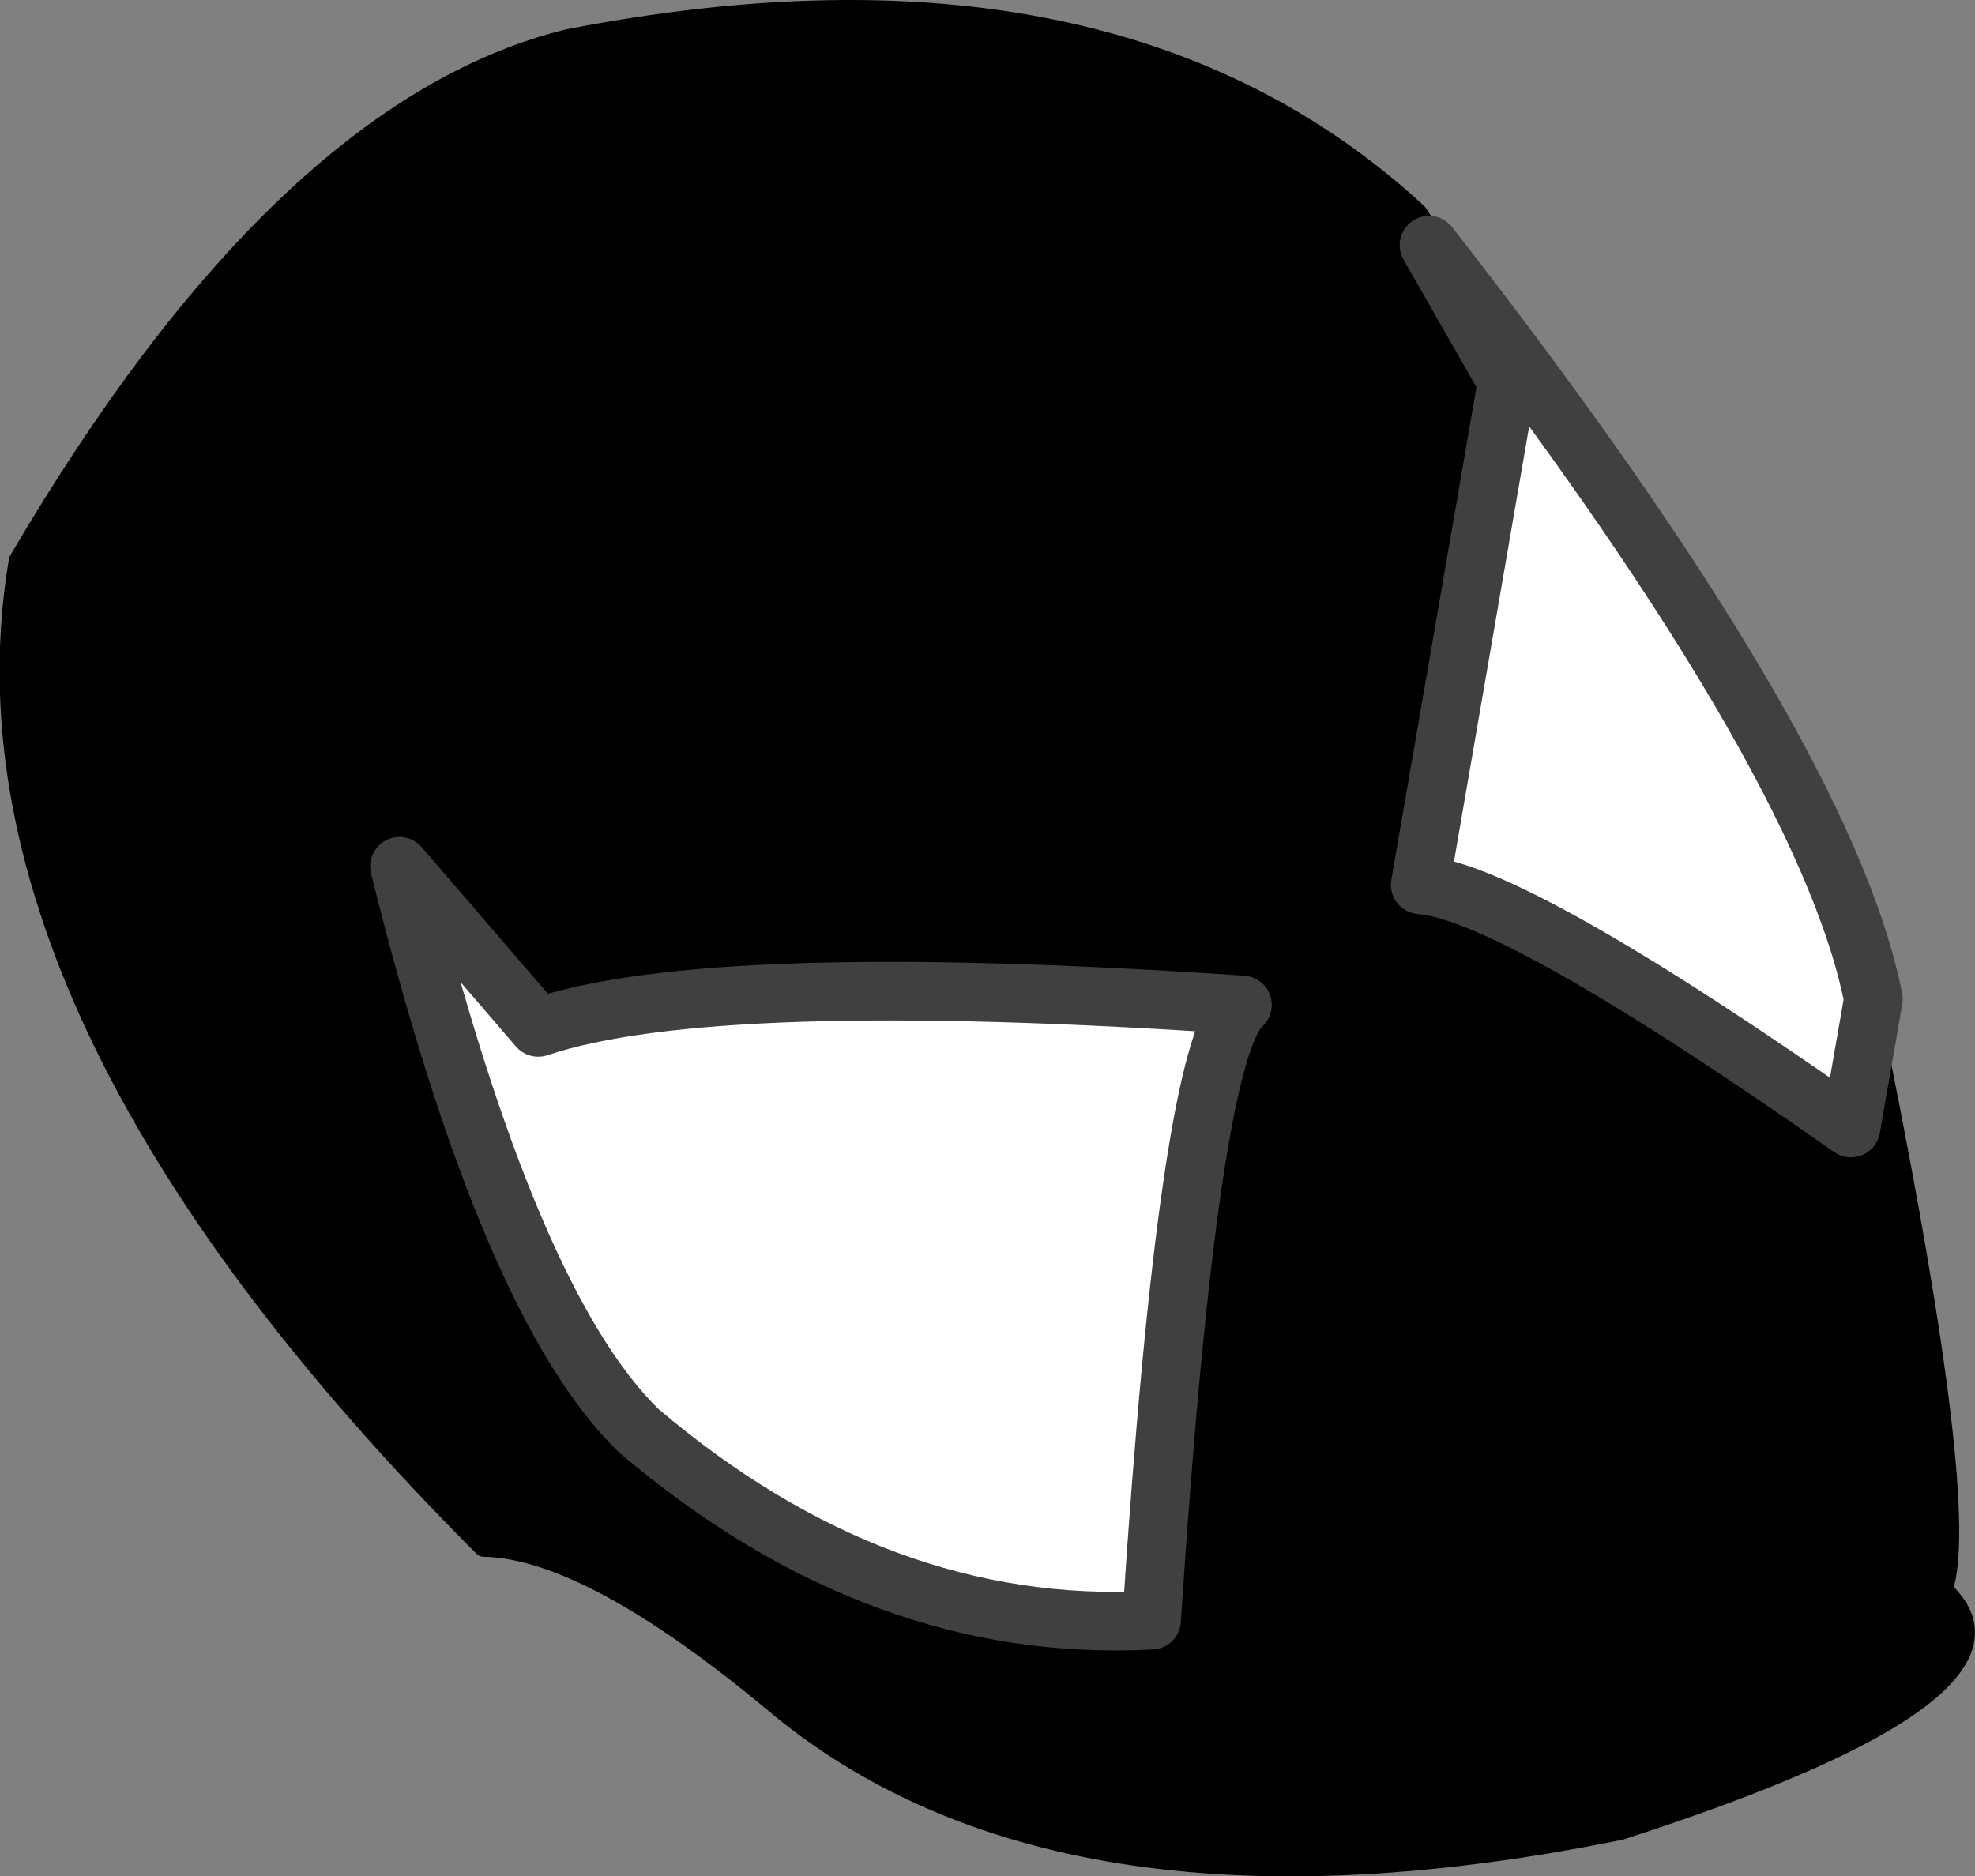
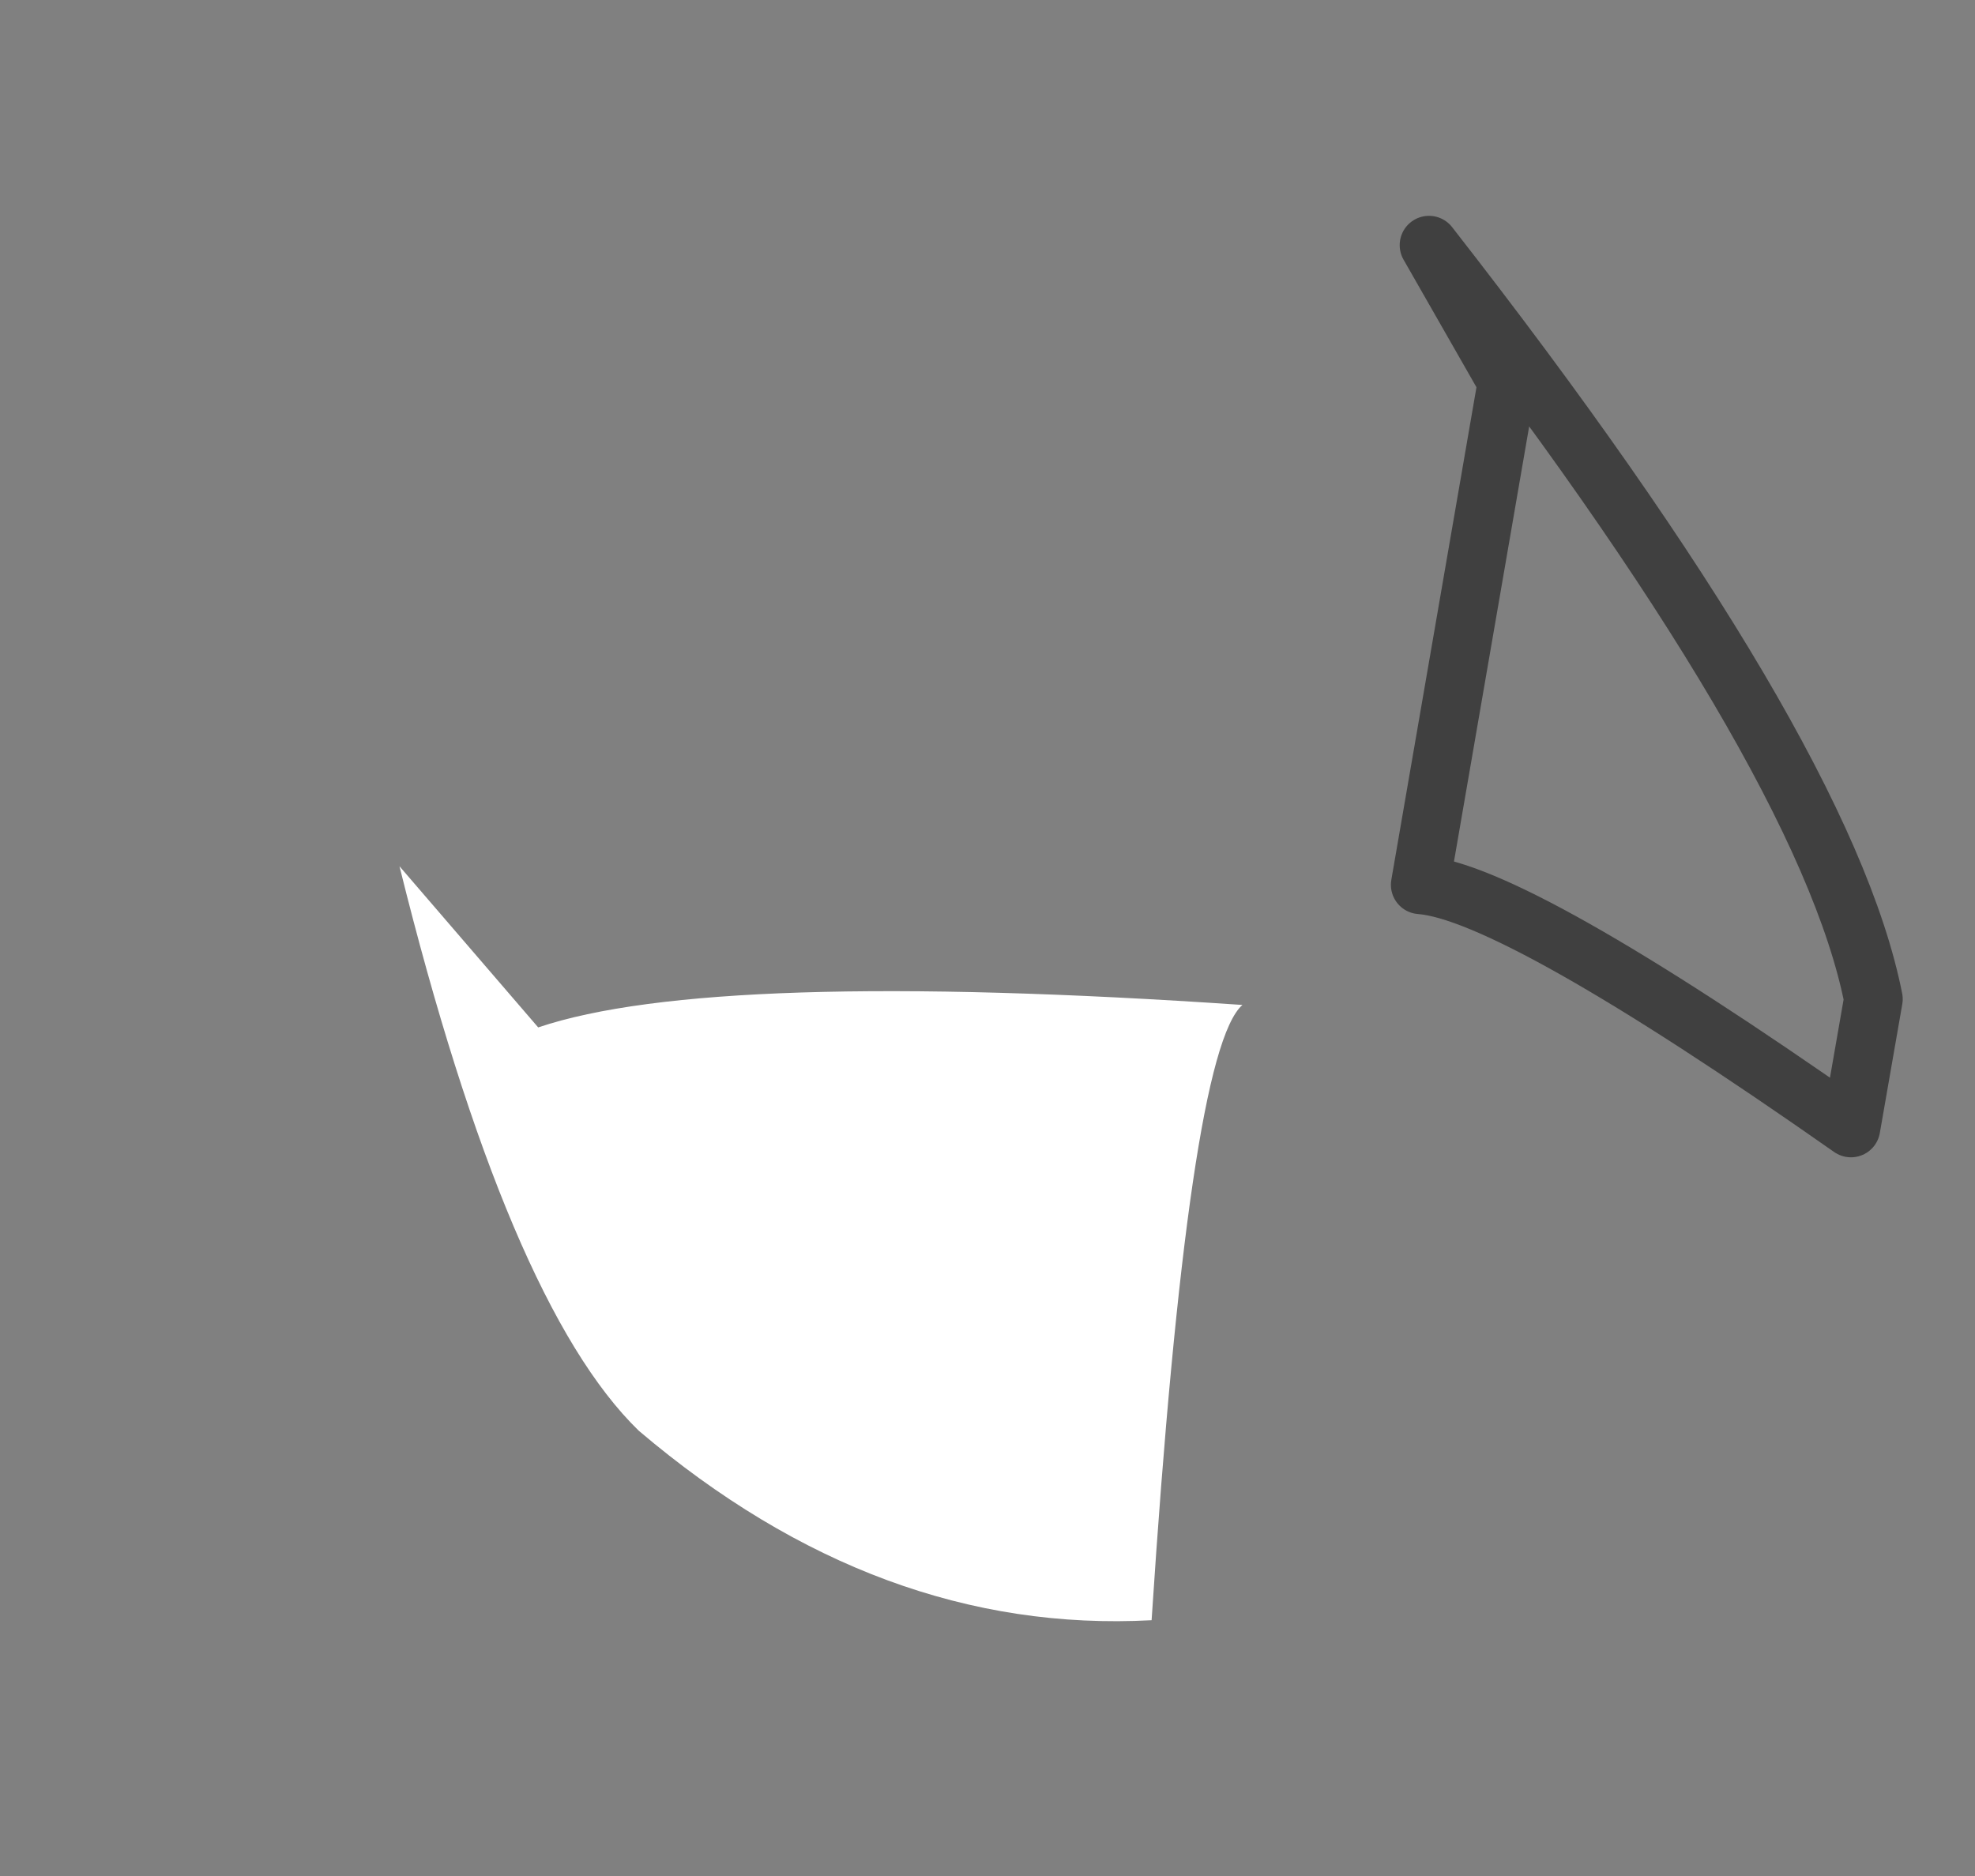
<svg xmlns="http://www.w3.org/2000/svg" height="96.05px" width="101.1px">
  <rect width="100%" height="100%" fill="#808080" stroke="none" />
  <g transform="matrix(1.0, 0.0, 0.0, 1.0, 50.05, 47.55)">
-     <path d="M22.5 -36.65 Q44.1 -4.45 46.15 6.4 50.85 29.75 49.4 33.85 55.05 39.0 32.9 46.15 4.6 51.9 -10.1 39.9 -19.8 31.75 -25.3 31.65 -52.95 3.95 -49.1 -18.85 -35.55 -41.95 -21.0 -45.55 6.95 -51.0 22.5 -36.65" fill="#000000" fill-rule="evenodd" stroke="none" />
-     <path d="M22.5 -36.65 Q44.1 -4.45 46.15 6.4 50.85 29.75 49.4 33.85 55.05 39.0 32.9 46.15 4.6 51.9 -10.1 39.9 -19.8 31.75 -25.3 31.65 -52.95 3.95 -49.1 -18.85 -35.55 -41.95 -21.0 -45.55 6.95 -51.0 22.5 -36.65 Z" fill="none" stroke="#000000" stroke-linecap="round" stroke-linejoin="round" stroke-width="1.0" />
    <path d="M-29.6 -3.2 L-22.5 5.05 Q-13.6 2.05 13.55 3.9 10.8 6.3 8.9 35.4 -5.05 36.15 -17.35 25.7 -24.05 19.2 -29.6 -3.2" fill="#ffffff" fill-rule="evenodd" stroke="none" />
-     <path d="M-29.6 -3.2 Q-24.05 19.2 -17.35 25.7 -5.05 36.15 8.9 35.4 10.8 6.3 13.55 3.9 -13.6 2.05 -22.5 5.05 L-29.6 -3.2 Z" fill="none" stroke="#404040" stroke-linecap="round" stroke-linejoin="round" stroke-width="3.0" />
-     <path d="M23.1 -35.0 Q43.35 -9.05 45.85 3.6 L44.7 10.2 Q27.45 -1.9 22.65 -2.25 L27.1 -28.0 23.1 -35.0" fill="#ffffff" fill-rule="evenodd" stroke="none" />
    <path d="M23.1 -35.0 Q43.35 -9.05 45.85 3.6 L44.7 10.2 Q27.45 -1.9 22.65 -2.25 L27.1 -28.0 23.1 -35.0 Z" fill="none" stroke="#404040" stroke-linecap="round" stroke-linejoin="round" stroke-width="3.0" />
  </g>
</svg>